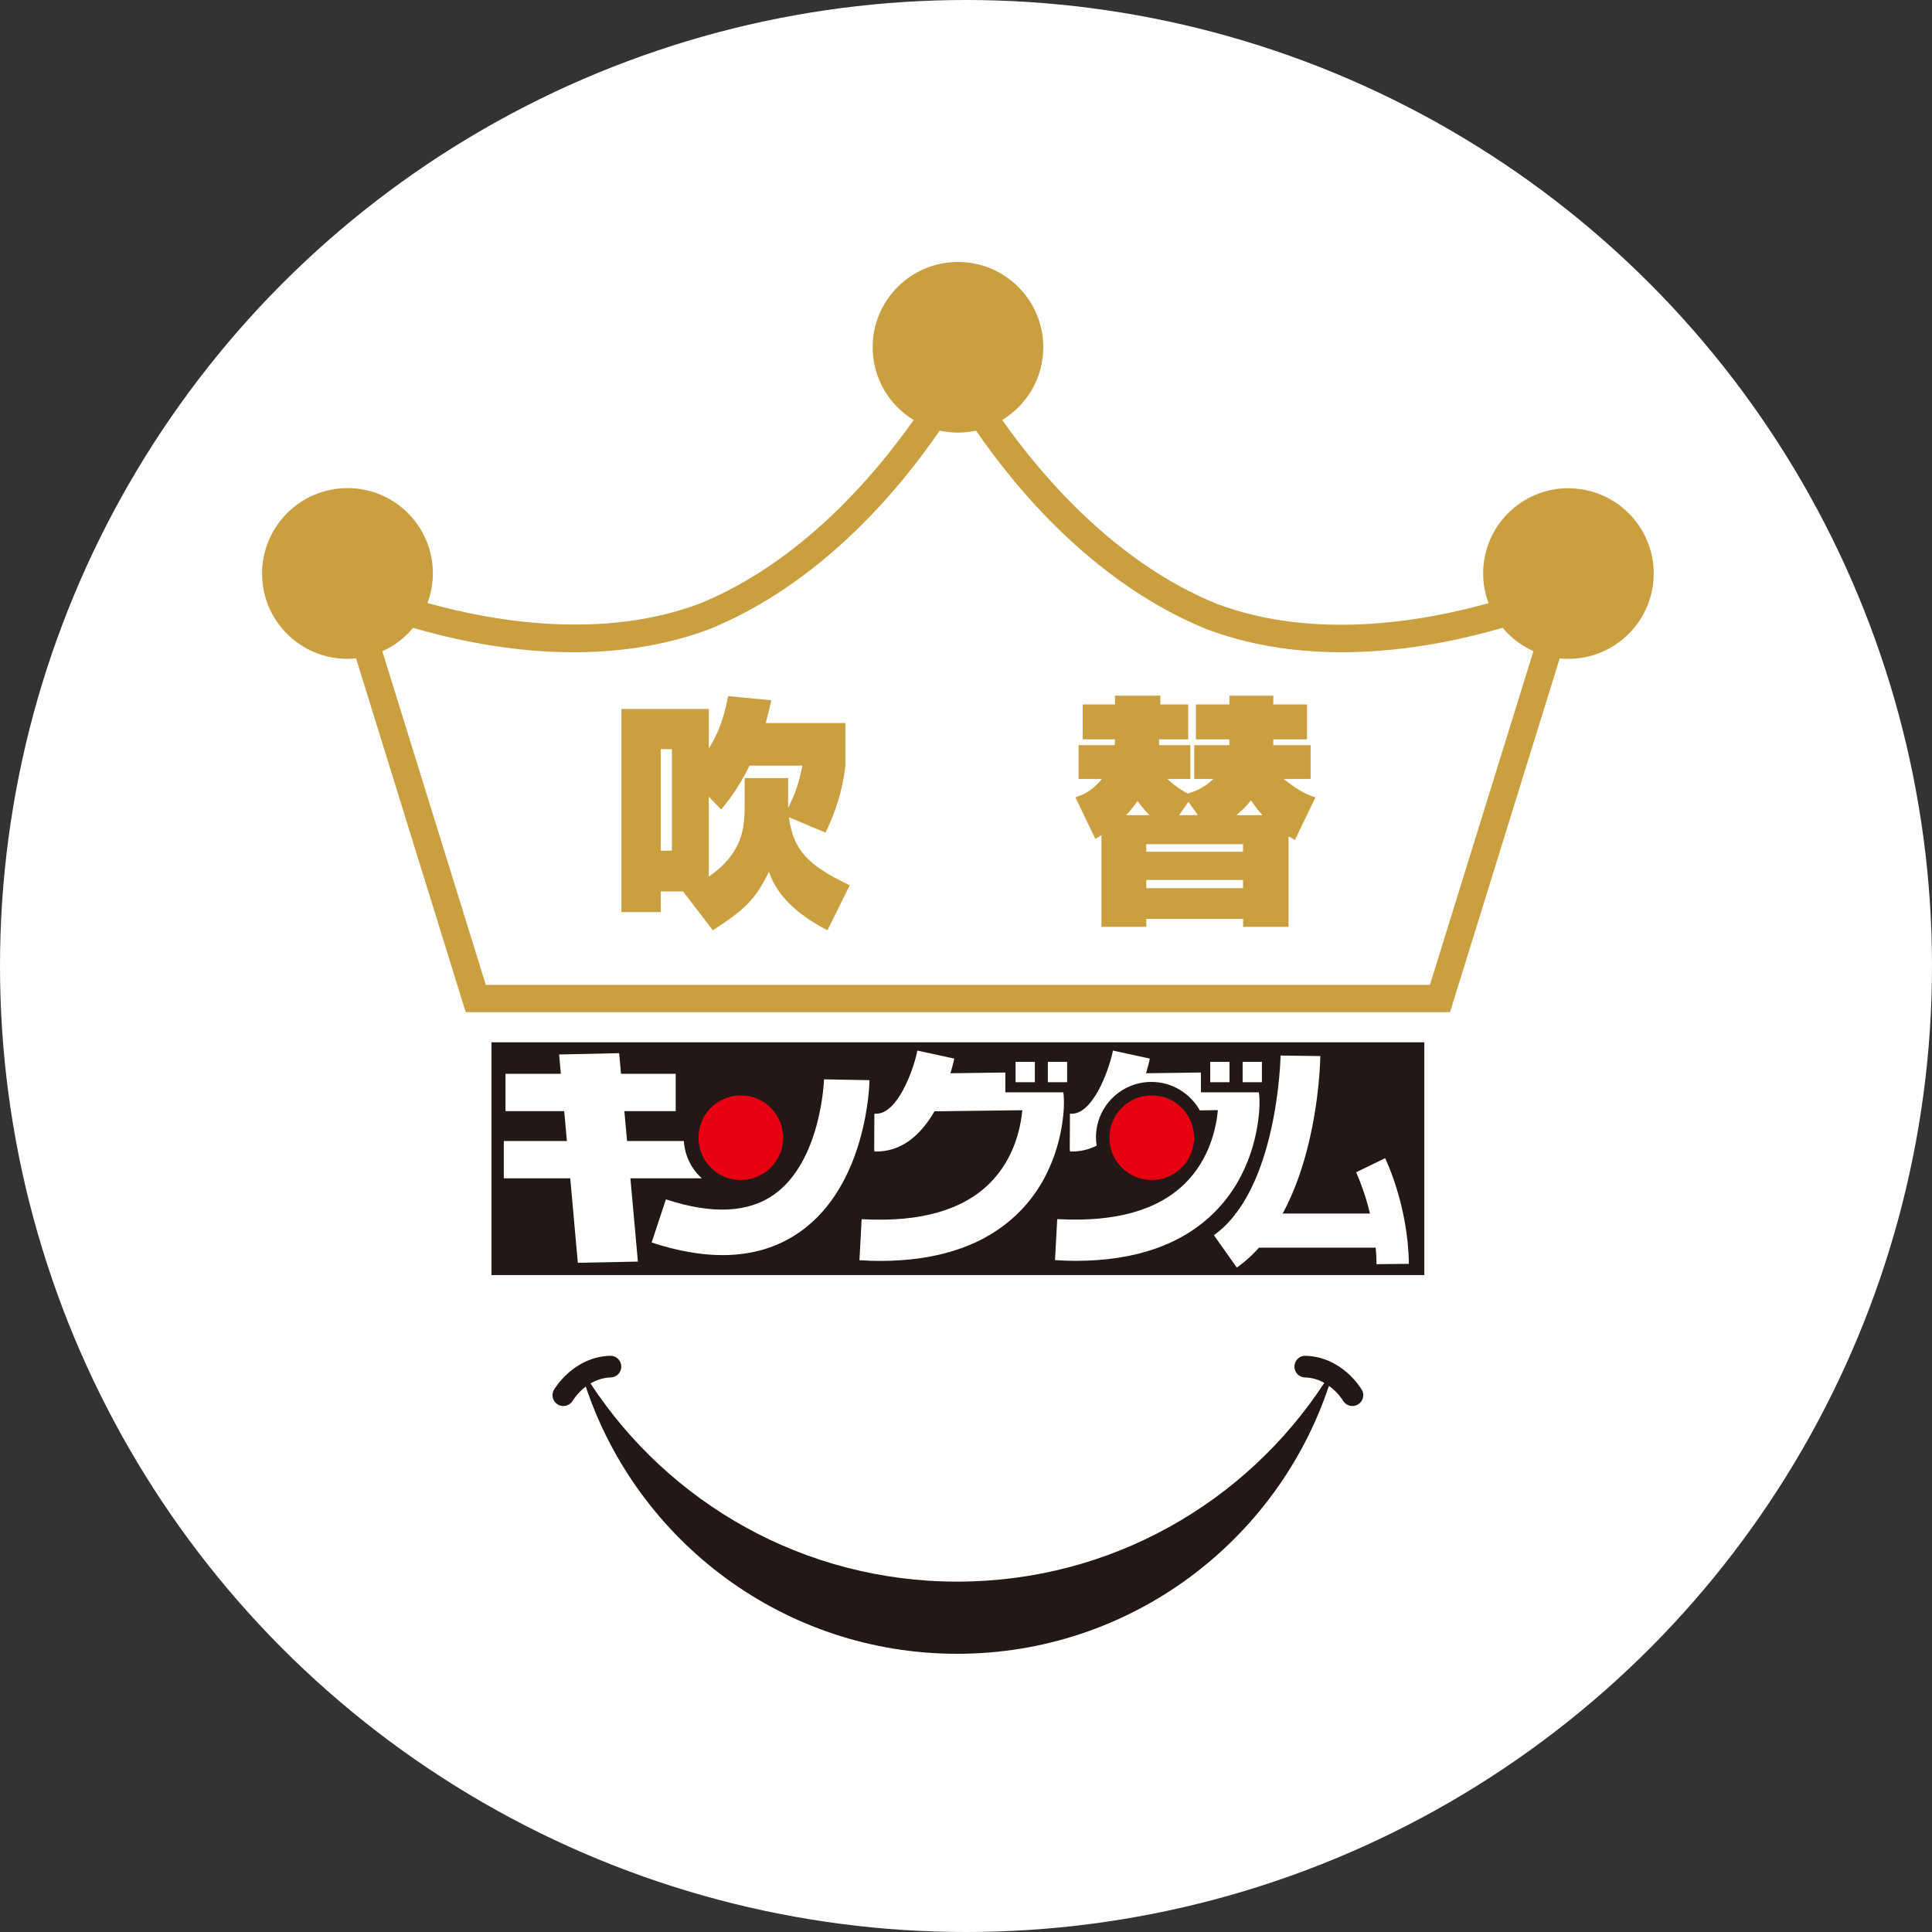
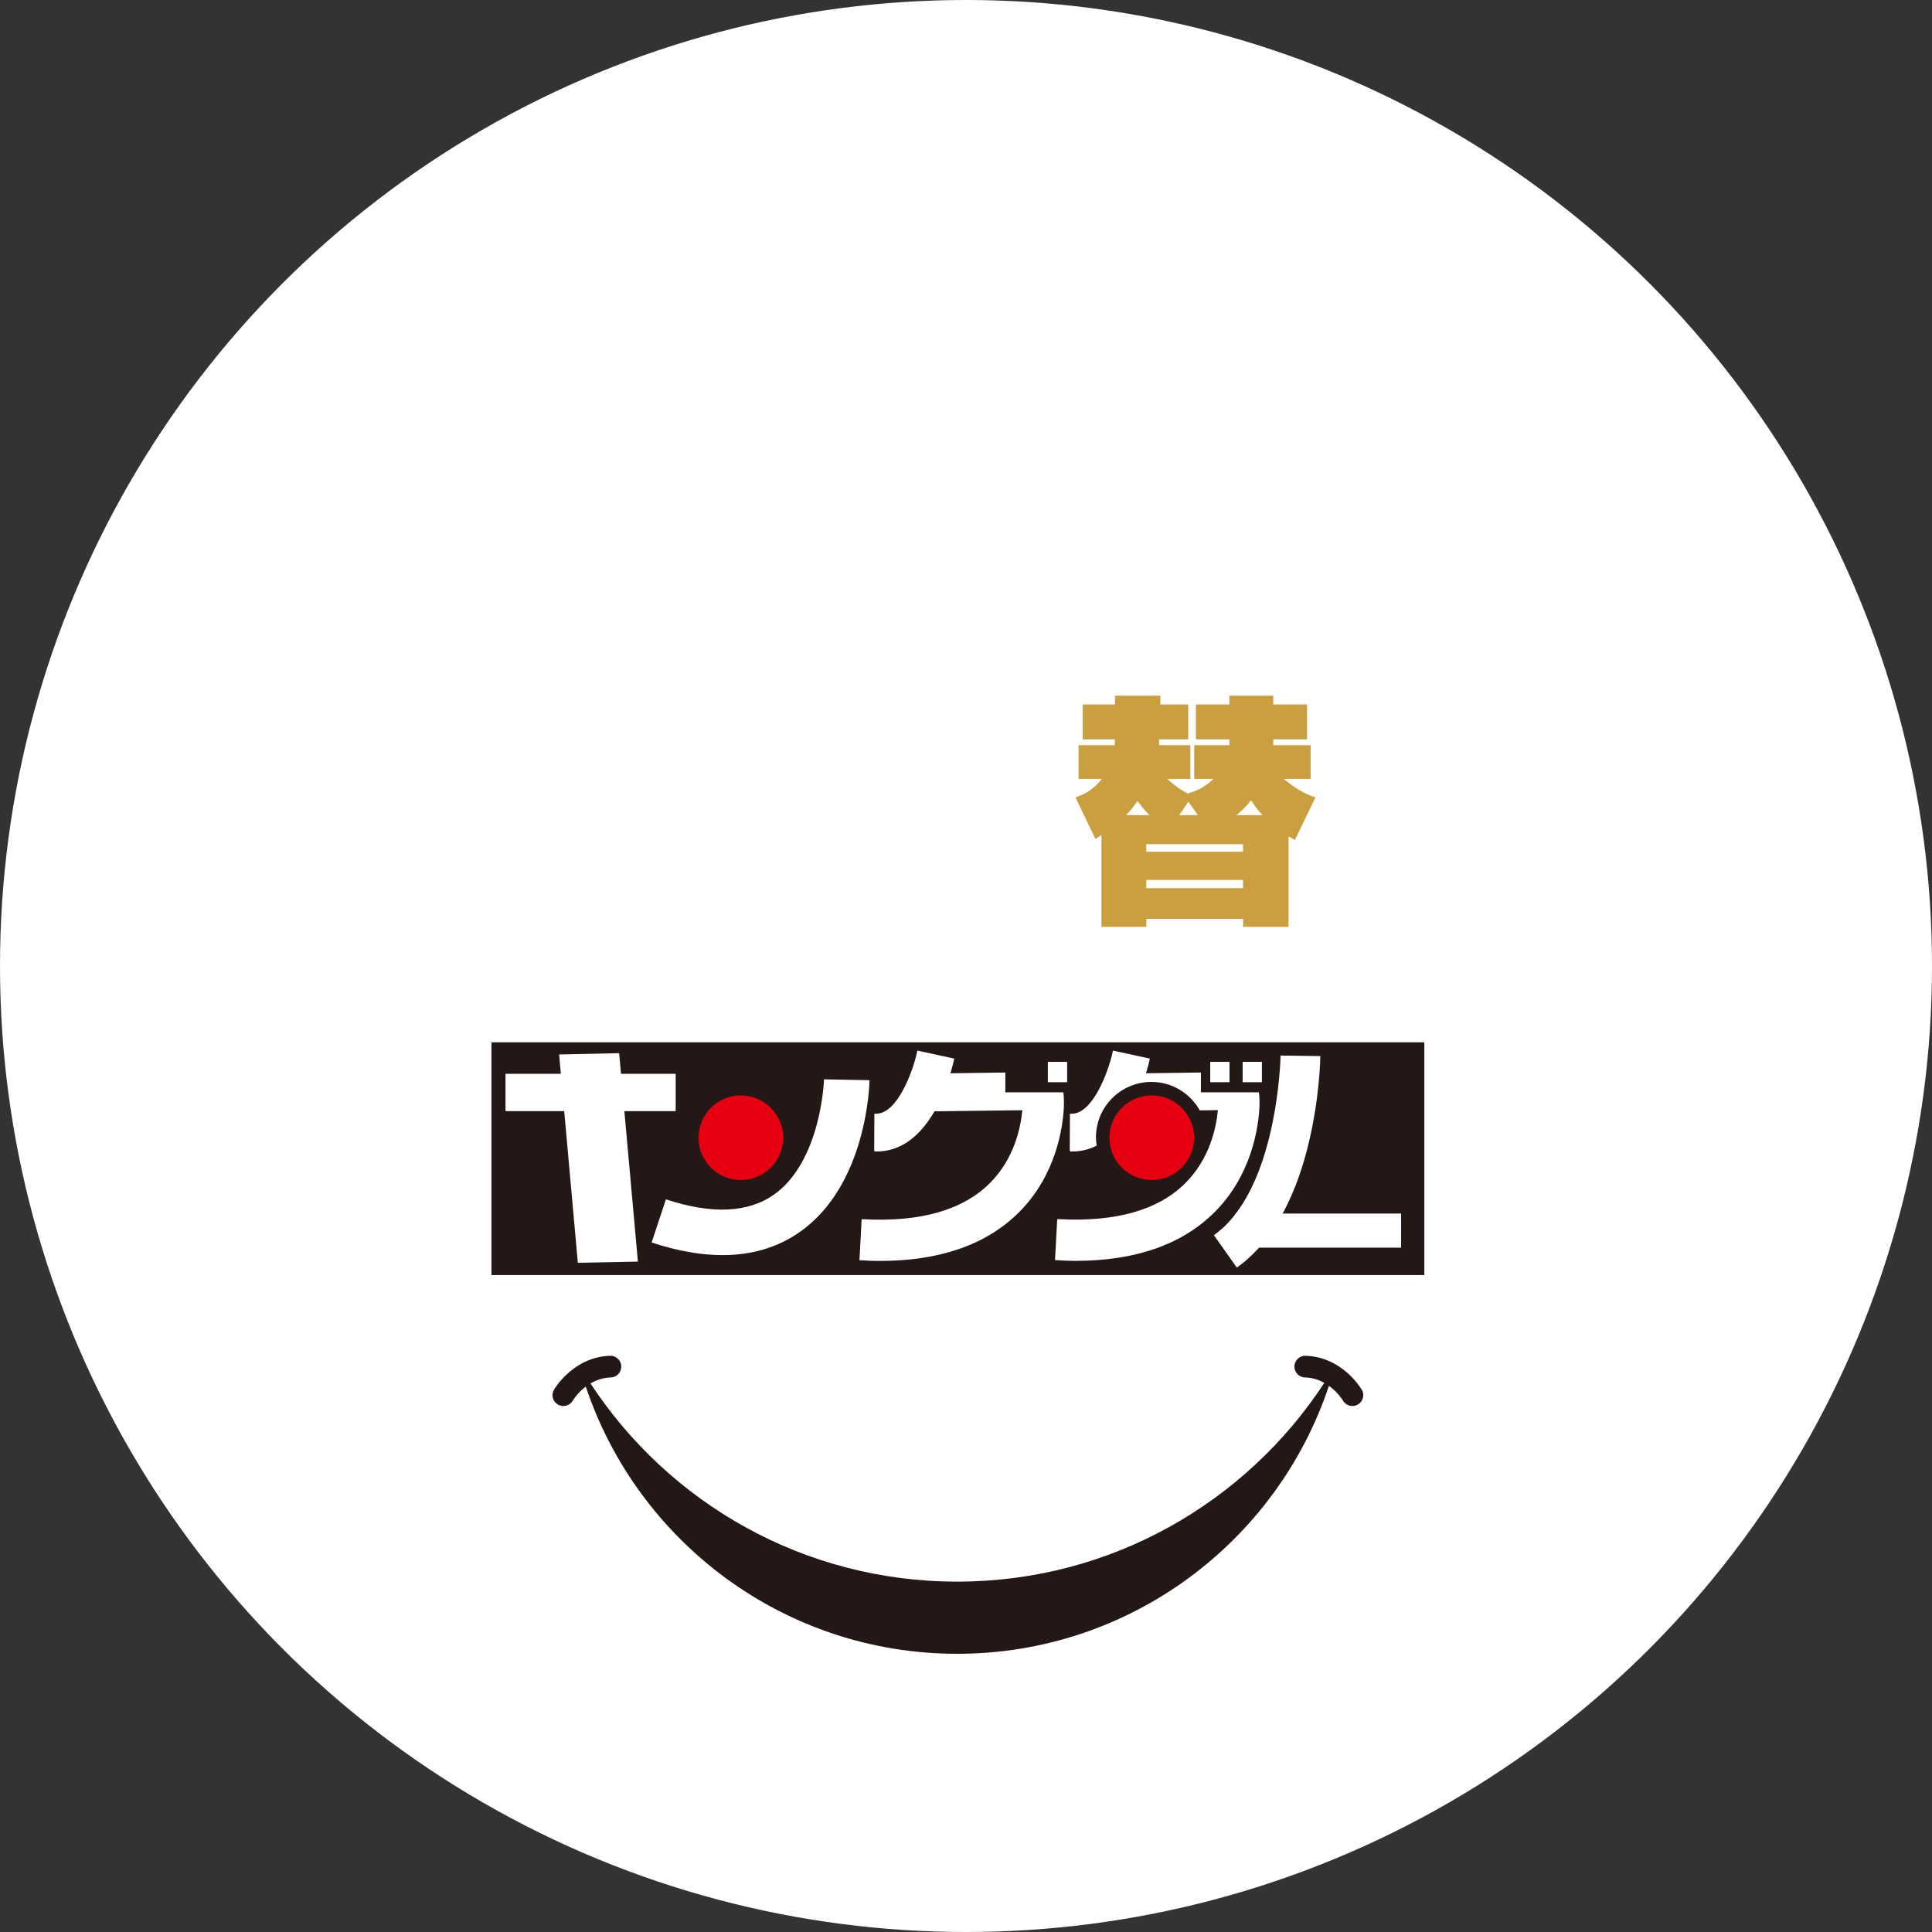
<svg xmlns="http://www.w3.org/2000/svg" width="116" height="116" viewBox="0 0 116 116" fill="none">
  <rect x="0" y="0" width="116" height="116" fill="#333333" stroke="none" />
  <circle cx="58" cy="58" r="58" fill="white" />
  <path d="M85.518 62.582H29.508V76.557H85.518V62.582Z" fill="#231815" />
  <path d="M81.761 83.445C81.717 83.362 80.593 81.469 78.388 81.403C78.034 81.386 77.729 81.674 77.718 82.034C77.707 82.394 77.99 82.693 78.35 82.704C78.804 82.715 79.191 82.847 79.513 83.03C74.811 90.214 66.698 94.963 57.472 94.963C48.246 94.963 40.155 90.231 35.453 83.063C35.786 82.87 36.19 82.72 36.672 82.704C37.032 82.693 37.314 82.394 37.303 82.034C37.292 81.674 36.987 81.386 36.633 81.403C34.434 81.469 33.31 83.362 33.26 83.445C33.078 83.755 33.188 84.154 33.498 84.331C33.604 84.392 33.714 84.419 33.825 84.419C34.047 84.419 34.268 84.303 34.39 84.098C34.407 84.065 34.672 83.628 35.171 83.252C38.289 92.572 47.094 99.296 57.472 99.296C67.85 99.296 76.677 92.555 79.79 83.207C80.327 83.589 80.615 84.06 80.637 84.098C80.759 84.303 80.975 84.419 81.202 84.419C81.312 84.419 81.423 84.392 81.528 84.331C81.838 84.148 81.949 83.75 81.766 83.44L81.761 83.445Z" fill="#231815" />
-   <path d="M94.173 29.312C91.343 29.312 89.05 31.604 89.05 34.432C89.05 35.063 89.167 35.66 89.377 36.214C85.257 37.365 78.85 38.417 73.079 36.264C66.976 33.79 62.535 28.571 60.176 25.217C61.649 24.32 62.64 22.698 62.64 20.85C62.64 18.022 60.347 15.73 57.518 15.73C54.688 15.73 52.395 18.022 52.395 20.85C52.395 22.704 53.381 24.32 54.859 25.217C52.5 28.565 48.065 33.79 41.978 36.253C36.202 38.406 29.79 37.354 25.664 36.208C25.869 35.655 25.991 35.052 25.991 34.426C25.991 31.598 23.698 29.307 20.868 29.307C18.038 29.307 15.734 31.609 15.734 34.437C15.734 37.266 18.027 39.557 20.857 39.557C21.034 39.557 21.206 39.546 21.378 39.529L27.962 60.771H87.062L93.647 39.529C93.818 39.546 93.99 39.557 94.167 39.557C96.997 39.557 99.29 37.266 99.29 34.437C99.29 31.609 96.997 29.318 94.167 29.318L94.173 29.312ZM85.861 59.133H29.169L22.956 39.103C23.676 38.776 24.307 38.3 24.805 37.697C29.119 38.959 36.103 40.199 42.565 37.786C49.31 35.052 54.023 29.357 56.421 25.853C56.776 25.931 57.136 25.975 57.512 25.975C57.889 25.975 58.254 25.931 58.603 25.853C61.001 29.351 65.725 35.052 72.481 37.791C78.927 40.199 85.905 38.953 90.219 37.692C90.717 38.289 91.349 38.771 92.069 39.097L85.855 59.133H85.861Z" fill="#C99F40" />
-   <path d="M49.679 55.855C48.383 55.185 46.749 54.078 46.168 52.346C45.337 54.034 44.711 54.615 42.8 55.855L41.012 53.525H39.672V54.764H37.312V42.566H42.557V44.941C43.083 44.094 43.443 43.236 43.72 41.797L46.312 42.046C46.195 42.572 46.107 42.92 45.979 43.413H50.758V45.975C50.598 47.403 50.188 48.726 49.562 49.994L47.364 49.064C47.641 51.029 48.455 51.931 51.019 53.154L49.679 55.86V55.855ZM39.672 44.979V51.078H40.342V44.979H39.672ZM47.319 48.505C47.785 47.603 47.973 46.95 48.178 45.97H45.005C44.29 47.409 43.681 48.139 43.299 48.604L42.557 47.835V52.639C44.611 51.184 44.711 49.745 44.711 48.245V46.717H47.319V48.505Z" fill="#C99F40" />
  <path d="M77.374 55.65H74.638V55.169H68.829V55.65H66.132V50.149C66.06 50.193 65.999 50.221 65.766 50.365L64.57 47.874C64.98 47.73 65.534 47.542 66.16 46.767H64.759V44.742H66.929C66.929 44.598 66.946 44.565 66.946 44.393H65.008V42.295H66.946V41.77H69.671V42.295H71.343V44.393H69.593V44.742H71.471V46.767H70.086C70.64 47.276 71.05 47.509 71.31 47.642C71.747 47.526 72.301 47.304 72.855 46.767H71.703V44.742H73.813V44.393H71.803V42.295H73.813V41.77H76.449V42.295H78.476V44.393H76.449V44.742H78.692V46.767H77.075C78.066 47.581 78.692 47.786 78.985 47.874L77.745 50.437C77.529 50.304 77.468 50.276 77.368 50.221V55.65H77.374ZM69.012 48.942C68.674 48.605 68.386 48.212 68.297 48.096C67.993 48.533 67.771 48.782 67.611 48.942H69.006H69.012ZM68.823 51.14H74.633V50.686H68.823V51.14ZM68.823 53.326H74.633V52.833H68.823V53.326ZM71.925 48.942L71.354 48.14L70.8 48.942H71.925ZM75.801 48.942C75.524 48.638 75.38 48.45 75.114 48.057C74.738 48.522 74.444 48.771 74.239 48.942H75.796H75.801Z" fill="#C99F40" />
  <path d="M40.569 64.473H30.352V66.714H40.569V64.473Z" fill="white" />
  <path d="M38.3 75.748L34.694 75.82L33.57 63.312L37.175 63.234L38.3 75.748Z" fill="white" />
  <path d="M43.378 75.359C42.077 75.359 40.654 75.105 39.125 74.601L39.983 72.011C42.736 72.918 44.918 72.824 46.474 71.723C49.309 69.714 49.475 64.855 49.475 64.805L52.206 64.855C52.206 65.109 52.05 71.12 48.052 73.948C46.723 74.889 45.161 75.359 43.378 75.359Z" fill="white" />
  <path d="M84.123 72.863H74.172V74.911H84.123V72.863Z" fill="white" />
  <path d="M74.262 76.11L72.883 74.162C76.726 71.444 76.887 63.458 76.887 63.375L79.273 63.408C79.273 63.785 79.096 72.695 74.256 76.11H74.262Z" fill="white" />
-   <path d="M62.134 63.754H60.977V64.977H62.134V63.754Z" fill="white" />
  <path d="M64.072 63.754H62.914V64.977H64.072V63.754Z" fill="white" />
  <path d="M73.822 63.754H72.664V64.977H73.822V63.754Z" fill="white" />
  <path d="M75.767 63.754H74.609V64.977H75.767V63.754Z" fill="white" />
  <path d="M63.851 65.685L63.84 65.585H60.362V64.395L57.067 64.44C57.195 64.013 57.261 63.726 57.272 63.665L57.294 63.56L55.079 63.078L55.057 63.189C54.797 64.39 53.855 66.869 52.615 66.869C52.615 66.869 52.615 66.869 52.609 66.869H52.499L52.488 69.028L52.51 69.138H52.62C54.005 69.138 55.179 68.325 56.109 66.725L61.382 66.659C61.282 67.722 60.889 69.598 59.41 71.059C57.787 72.664 55.245 73.383 51.845 73.206H51.734L51.602 75.669H51.712C52.089 75.697 52.471 75.708 52.837 75.708C56.431 75.708 59.233 74.728 61.177 72.791C63.431 70.544 63.813 67.661 63.873 66.521C63.89 66.139 63.873 65.856 63.862 65.69L63.851 65.685Z" fill="white" />
-   <path d="M82.651 75.904C82.618 72.893 81.433 70.408 81.422 70.386L83.166 69.539C83.222 69.655 84.551 72.423 84.59 75.882L82.651 75.904Z" fill="white" />
  <path d="M44.479 70.85C45.883 70.85 47.021 69.713 47.021 68.31C47.021 66.907 45.883 65.769 44.479 65.769C43.075 65.769 41.938 66.907 41.938 68.31C41.938 69.713 43.075 70.85 44.479 70.85Z" fill="#E60012" />
  <path d="M69.151 70.85C70.555 70.85 71.693 69.713 71.693 68.31C71.693 66.907 70.555 65.769 69.151 65.769C67.747 65.769 66.609 66.907 66.609 68.31C66.609 69.713 67.747 70.85 69.151 70.85Z" fill="#E60012" />
-   <path d="M41.06 68.508H30.25V70.749H42.14C41.52 70.19 41.115 69.399 41.06 68.508Z" fill="white" />
  <path d="M75.594 65.685L75.582 65.585H72.105V64.395L68.81 64.44C68.937 64.013 69.004 63.726 69.014 63.665L69.037 63.56L66.822 63.078L66.799 63.189C66.539 64.39 65.598 66.869 64.357 66.869C64.357 66.869 64.357 66.869 64.352 66.869H64.241L64.23 69.028L64.252 69.138H64.363C64.889 69.138 65.382 69.022 65.847 68.784C65.819 68.618 65.803 68.452 65.803 68.286C65.803 66.454 67.292 64.96 69.131 64.96C70.377 64.96 71.468 65.652 72.038 66.67L73.124 66.653C73.024 67.716 72.631 69.592 71.152 71.053C69.53 72.659 66.988 73.378 63.587 73.201H63.477L63.344 75.664H63.455C63.831 75.691 64.213 75.703 64.579 75.703C68.173 75.703 70.975 74.723 72.919 72.786C75.173 70.539 75.555 67.655 75.616 66.515C75.632 66.133 75.616 65.851 75.605 65.685H75.594Z" fill="white" />
</svg>